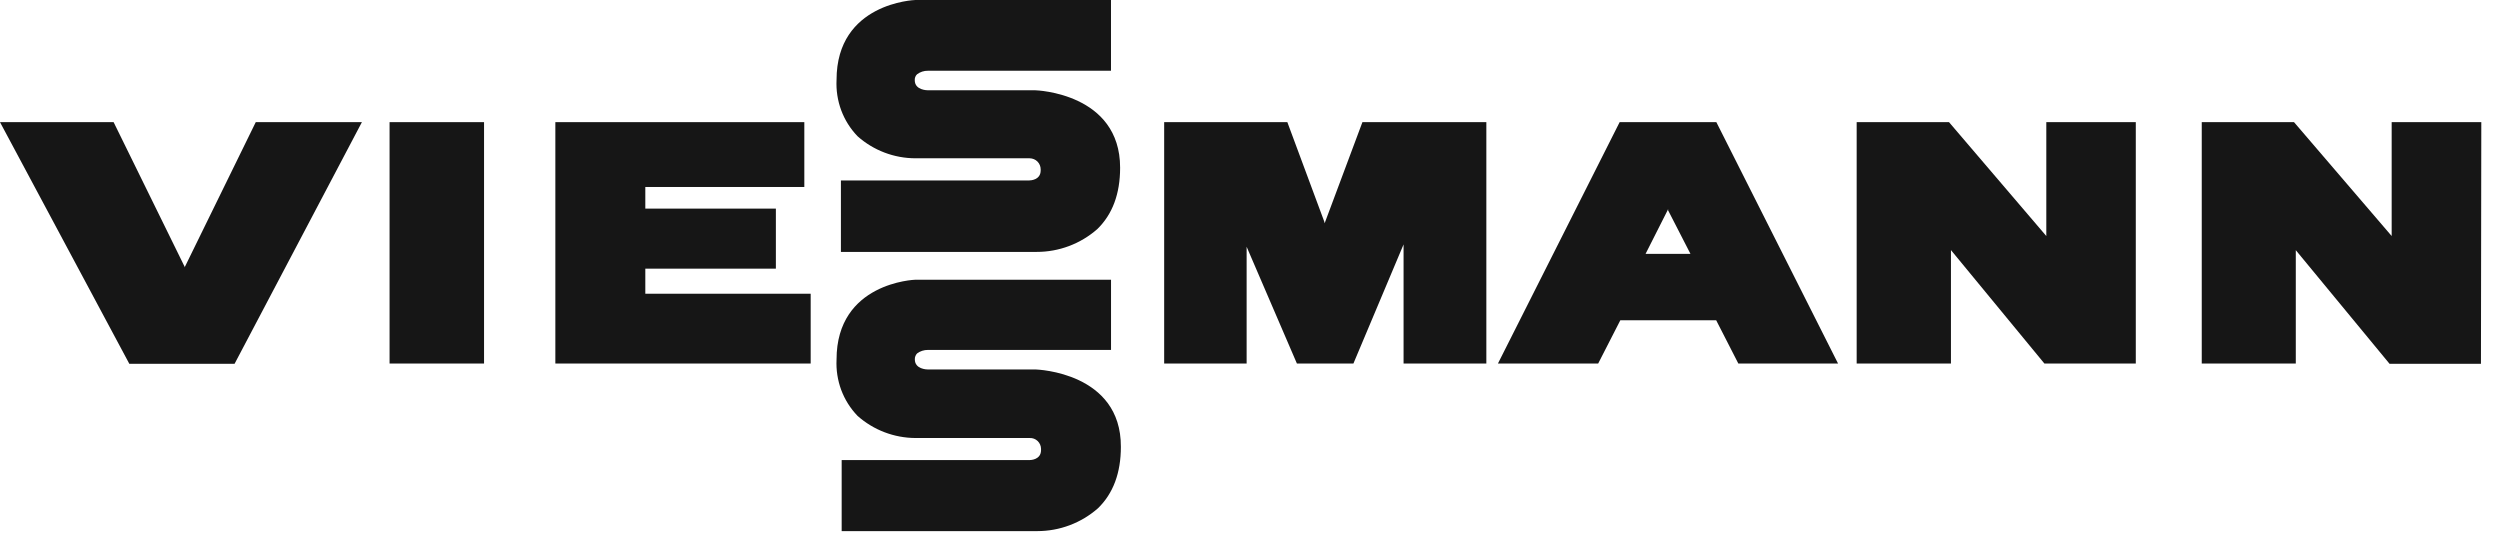
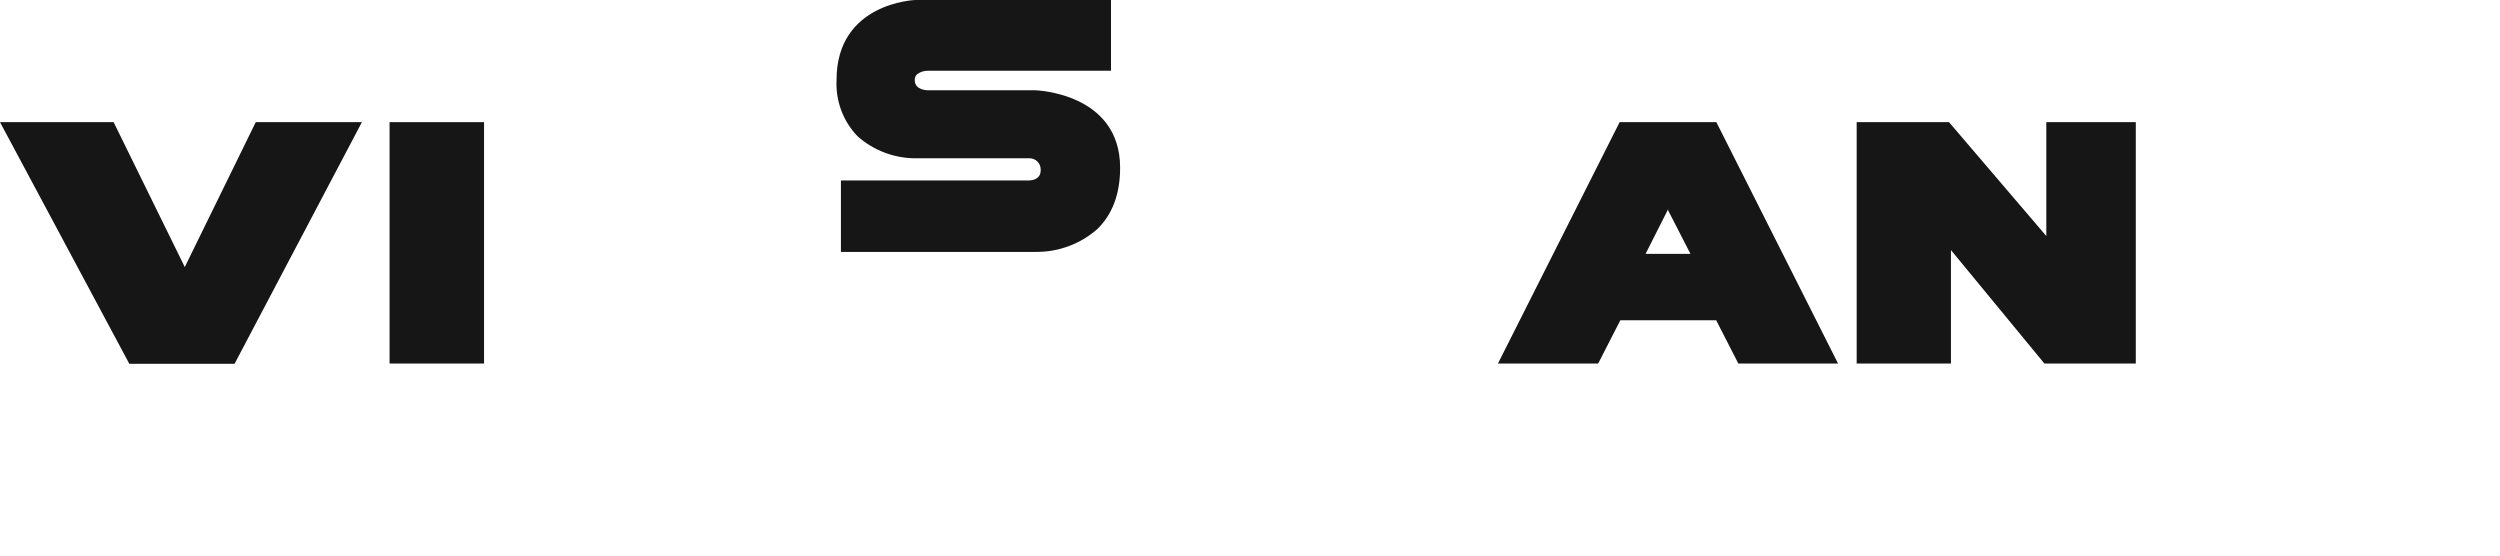
<svg xmlns="http://www.w3.org/2000/svg" width="63" height="14" viewBox="0 0 63 14" fill="none">
  <path d="M12.198 3.078H9.817V9.161H12.198V3.078Z" fill="#161616" />
-   <path d="M33.395 5.588L33.383 5.627L33.37 5.58L32.441 3.078H29.337V9.161H31.415V6.218L32.682 9.161H34.106L35.37 6.159V9.161H37.456V3.078H34.333L33.395 5.588Z" fill="#161616" />
  <path d="M51.567 5.948L49.115 3.078H46.788V9.161H49.164V6.302L51.519 9.161H53.822V3.078H51.567V5.948Z" fill="#161616" />
  <path d="M40.815 3.078L37.748 9.161H40.274L40.832 8.071H43.248L43.806 9.161H46.319L43.252 3.078H40.815ZM42.6 6.398H41.468L42.025 5.296C42.025 5.296 42.025 5.283 42.035 5.277C42.044 5.272 42.035 5.29 42.035 5.298L42.6 6.398Z" fill="#161616" />
-   <path d="M16.262 6.77H19.552V5.257H16.262V4.712H20.269V3.078H13.995V9.161H20.429V7.402H16.262V6.77Z" fill="#161616" />
  <path d="M4.66 6.722V6.739L4.651 6.718L2.863 3.078H0L3.259 9.168H5.911L9.12 3.078H6.445L4.66 6.722Z" fill="#161616" />
  <path d="M23.07 3.989H25.948C26.022 3.99 26.092 4.019 26.144 4.071C26.196 4.124 26.225 4.194 26.225 4.268V4.294C26.225 4.538 25.967 4.547 25.937 4.547H21.191V6.348H26.123C26.685 6.349 27.228 6.145 27.651 5.774C28.034 5.402 28.227 4.885 28.227 4.227C28.227 2.346 26.113 2.275 26.089 2.275H23.383C23.37 2.275 23.052 2.275 23.052 2.022C23.05 1.995 23.054 1.967 23.064 1.941C23.074 1.915 23.089 1.891 23.11 1.872C23.188 1.813 23.284 1.781 23.383 1.783H27.997V0H23.069C23.048 0 21.081 0.072 21.081 2.013C21.068 2.273 21.108 2.534 21.198 2.778C21.289 3.022 21.429 3.245 21.61 3.433C22.012 3.791 22.532 3.988 23.07 3.989Z" fill="#161616" />
-   <path d="M60.27 3.078V5.948L57.809 3.078H55.484V9.161H57.854V6.304L60.217 9.168H62.52L62.529 3.078H60.27Z" fill="#161616" />
-   <path d="M26.108 9.311H23.385C23.351 9.311 23.054 9.302 23.054 9.058C23.052 9.03 23.057 9.002 23.067 8.976C23.076 8.95 23.092 8.926 23.111 8.906C23.19 8.847 23.287 8.817 23.385 8.818H27.998V7.049H23.07C23.05 7.049 21.081 7.119 21.081 9.06C21.068 9.32 21.108 9.581 21.198 9.825C21.289 10.069 21.429 10.292 21.61 10.48C22.013 10.838 22.533 11.036 23.072 11.038H25.948C25.985 11.036 26.022 11.042 26.056 11.055C26.091 11.068 26.122 11.088 26.149 11.114C26.202 11.165 26.233 11.236 26.234 11.309C26.235 11.32 26.235 11.332 26.234 11.343C26.234 11.585 25.976 11.594 25.946 11.594H21.21V13.384H26.141C26.704 13.384 27.247 13.179 27.669 12.808C28.052 12.436 28.246 11.919 28.246 11.261C28.255 9.382 26.132 9.313 26.108 9.311Z" fill="#161616" />
</svg>